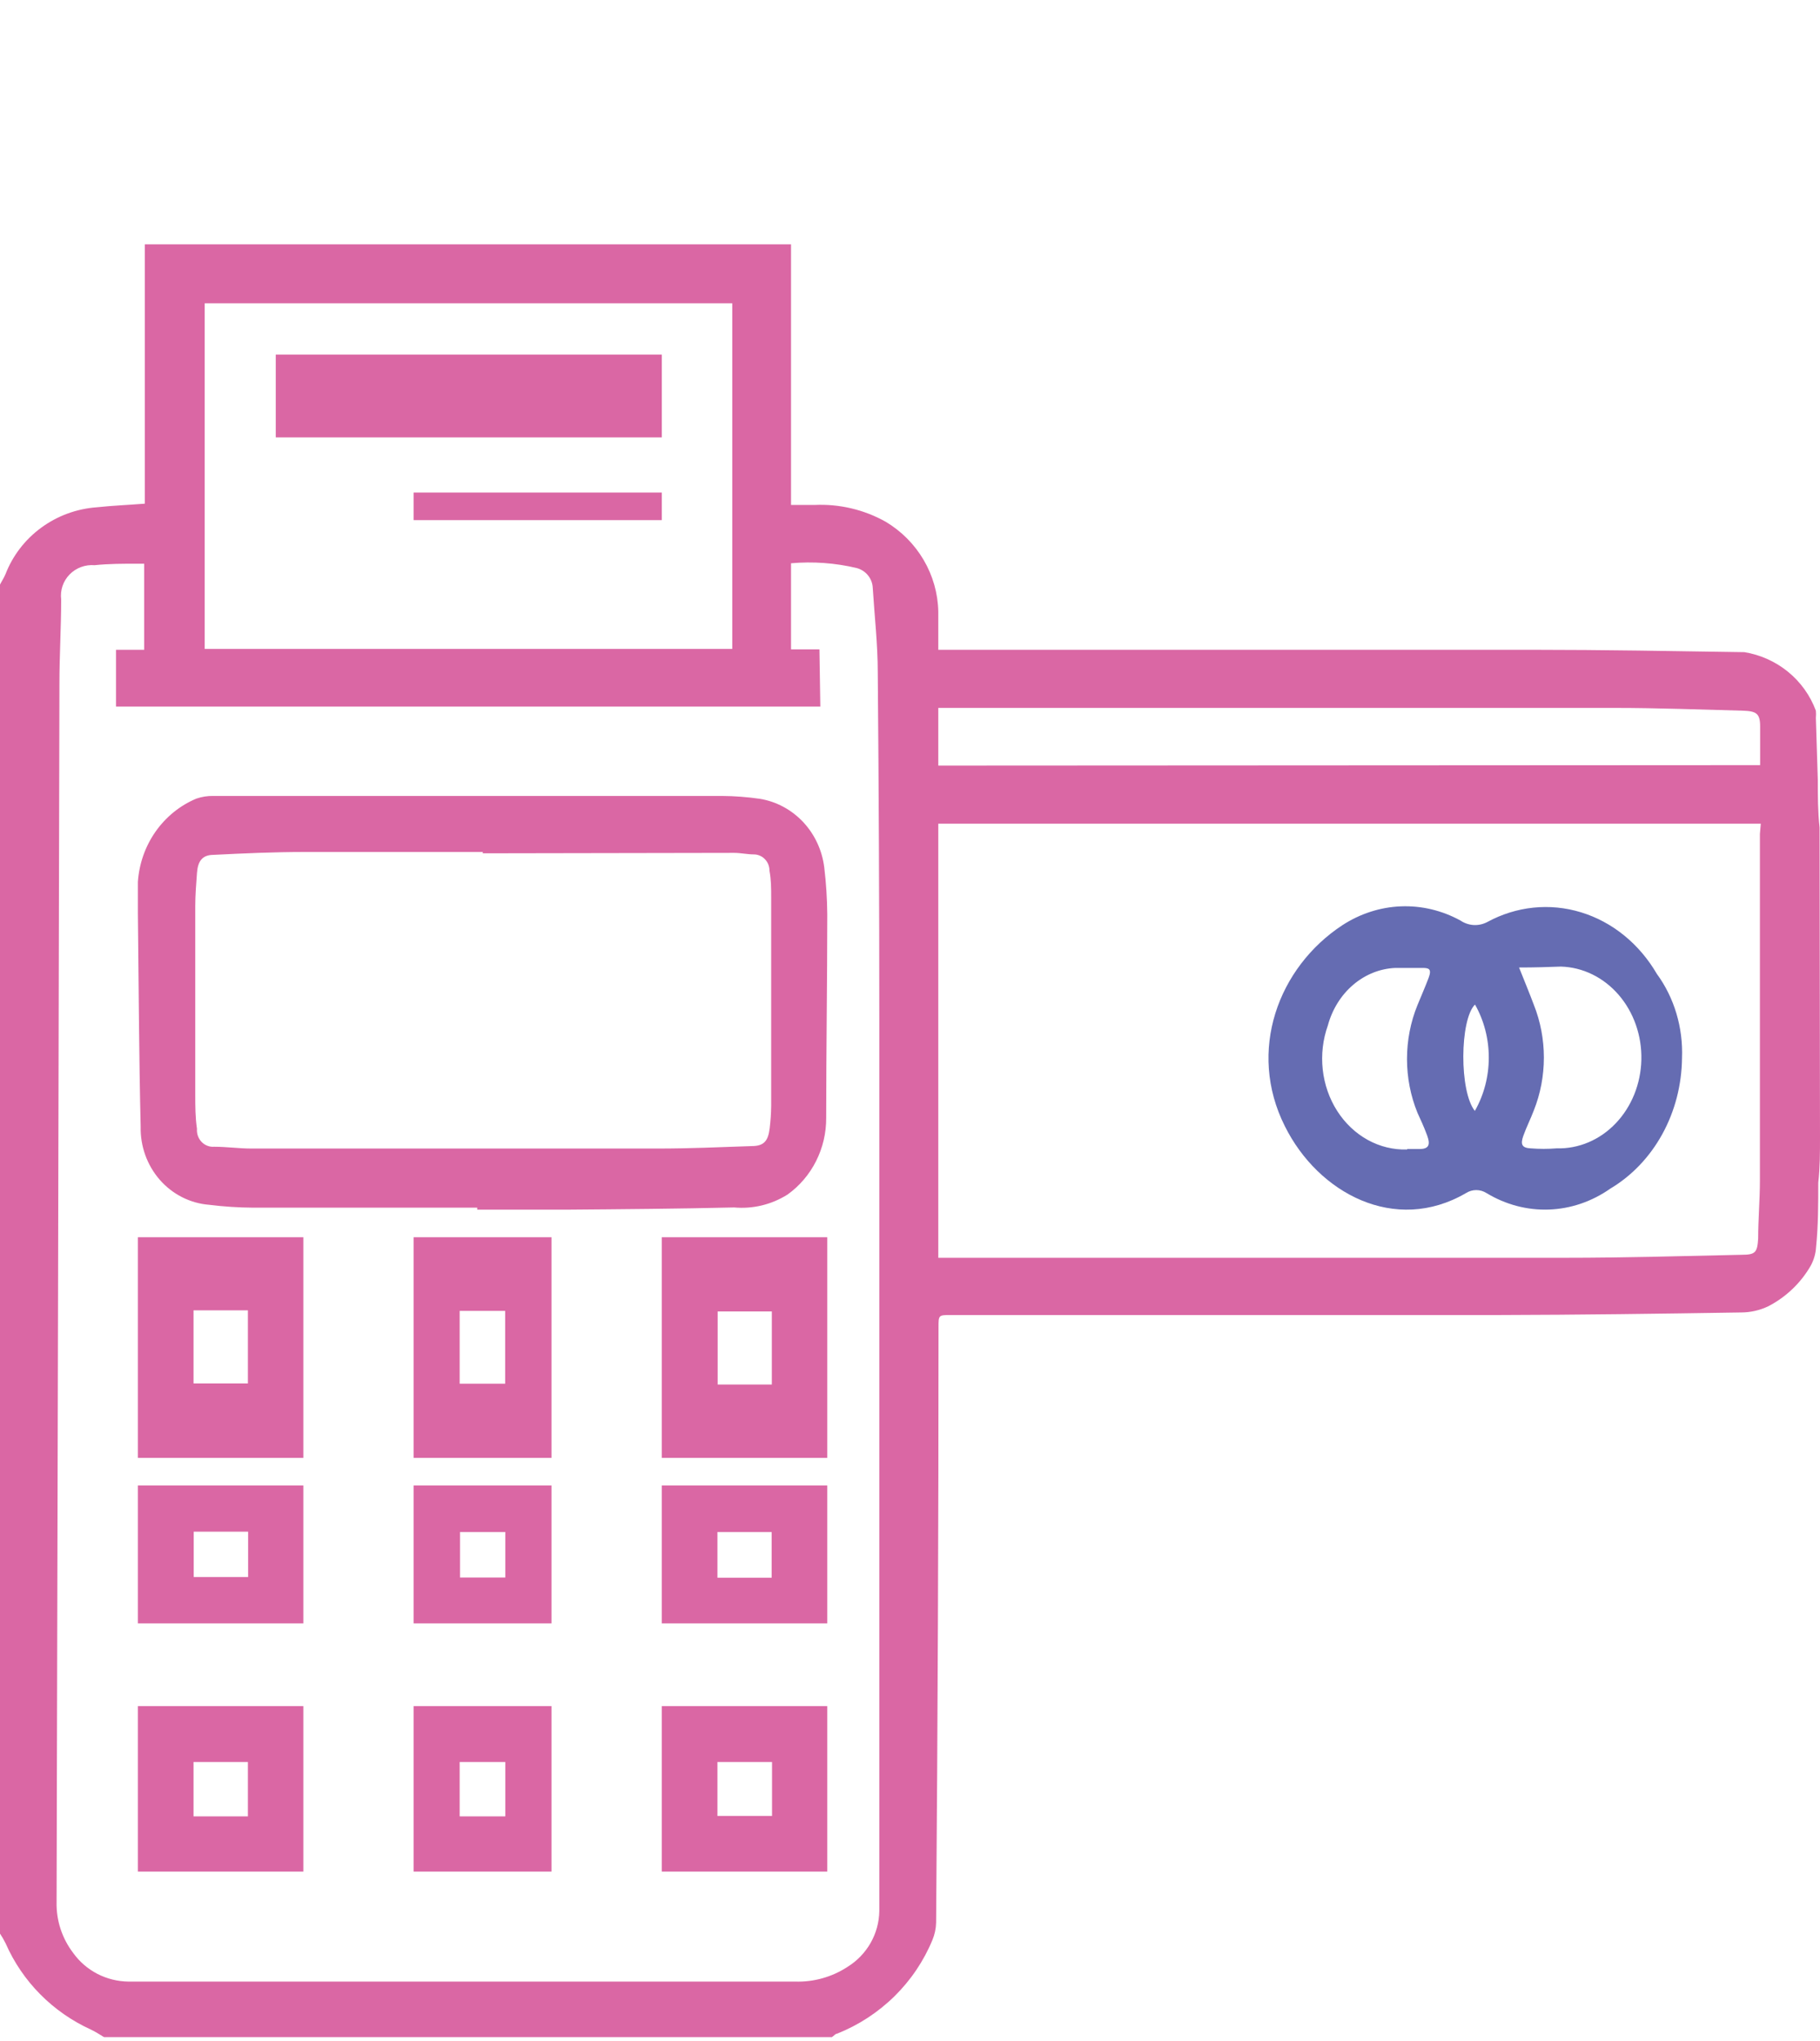
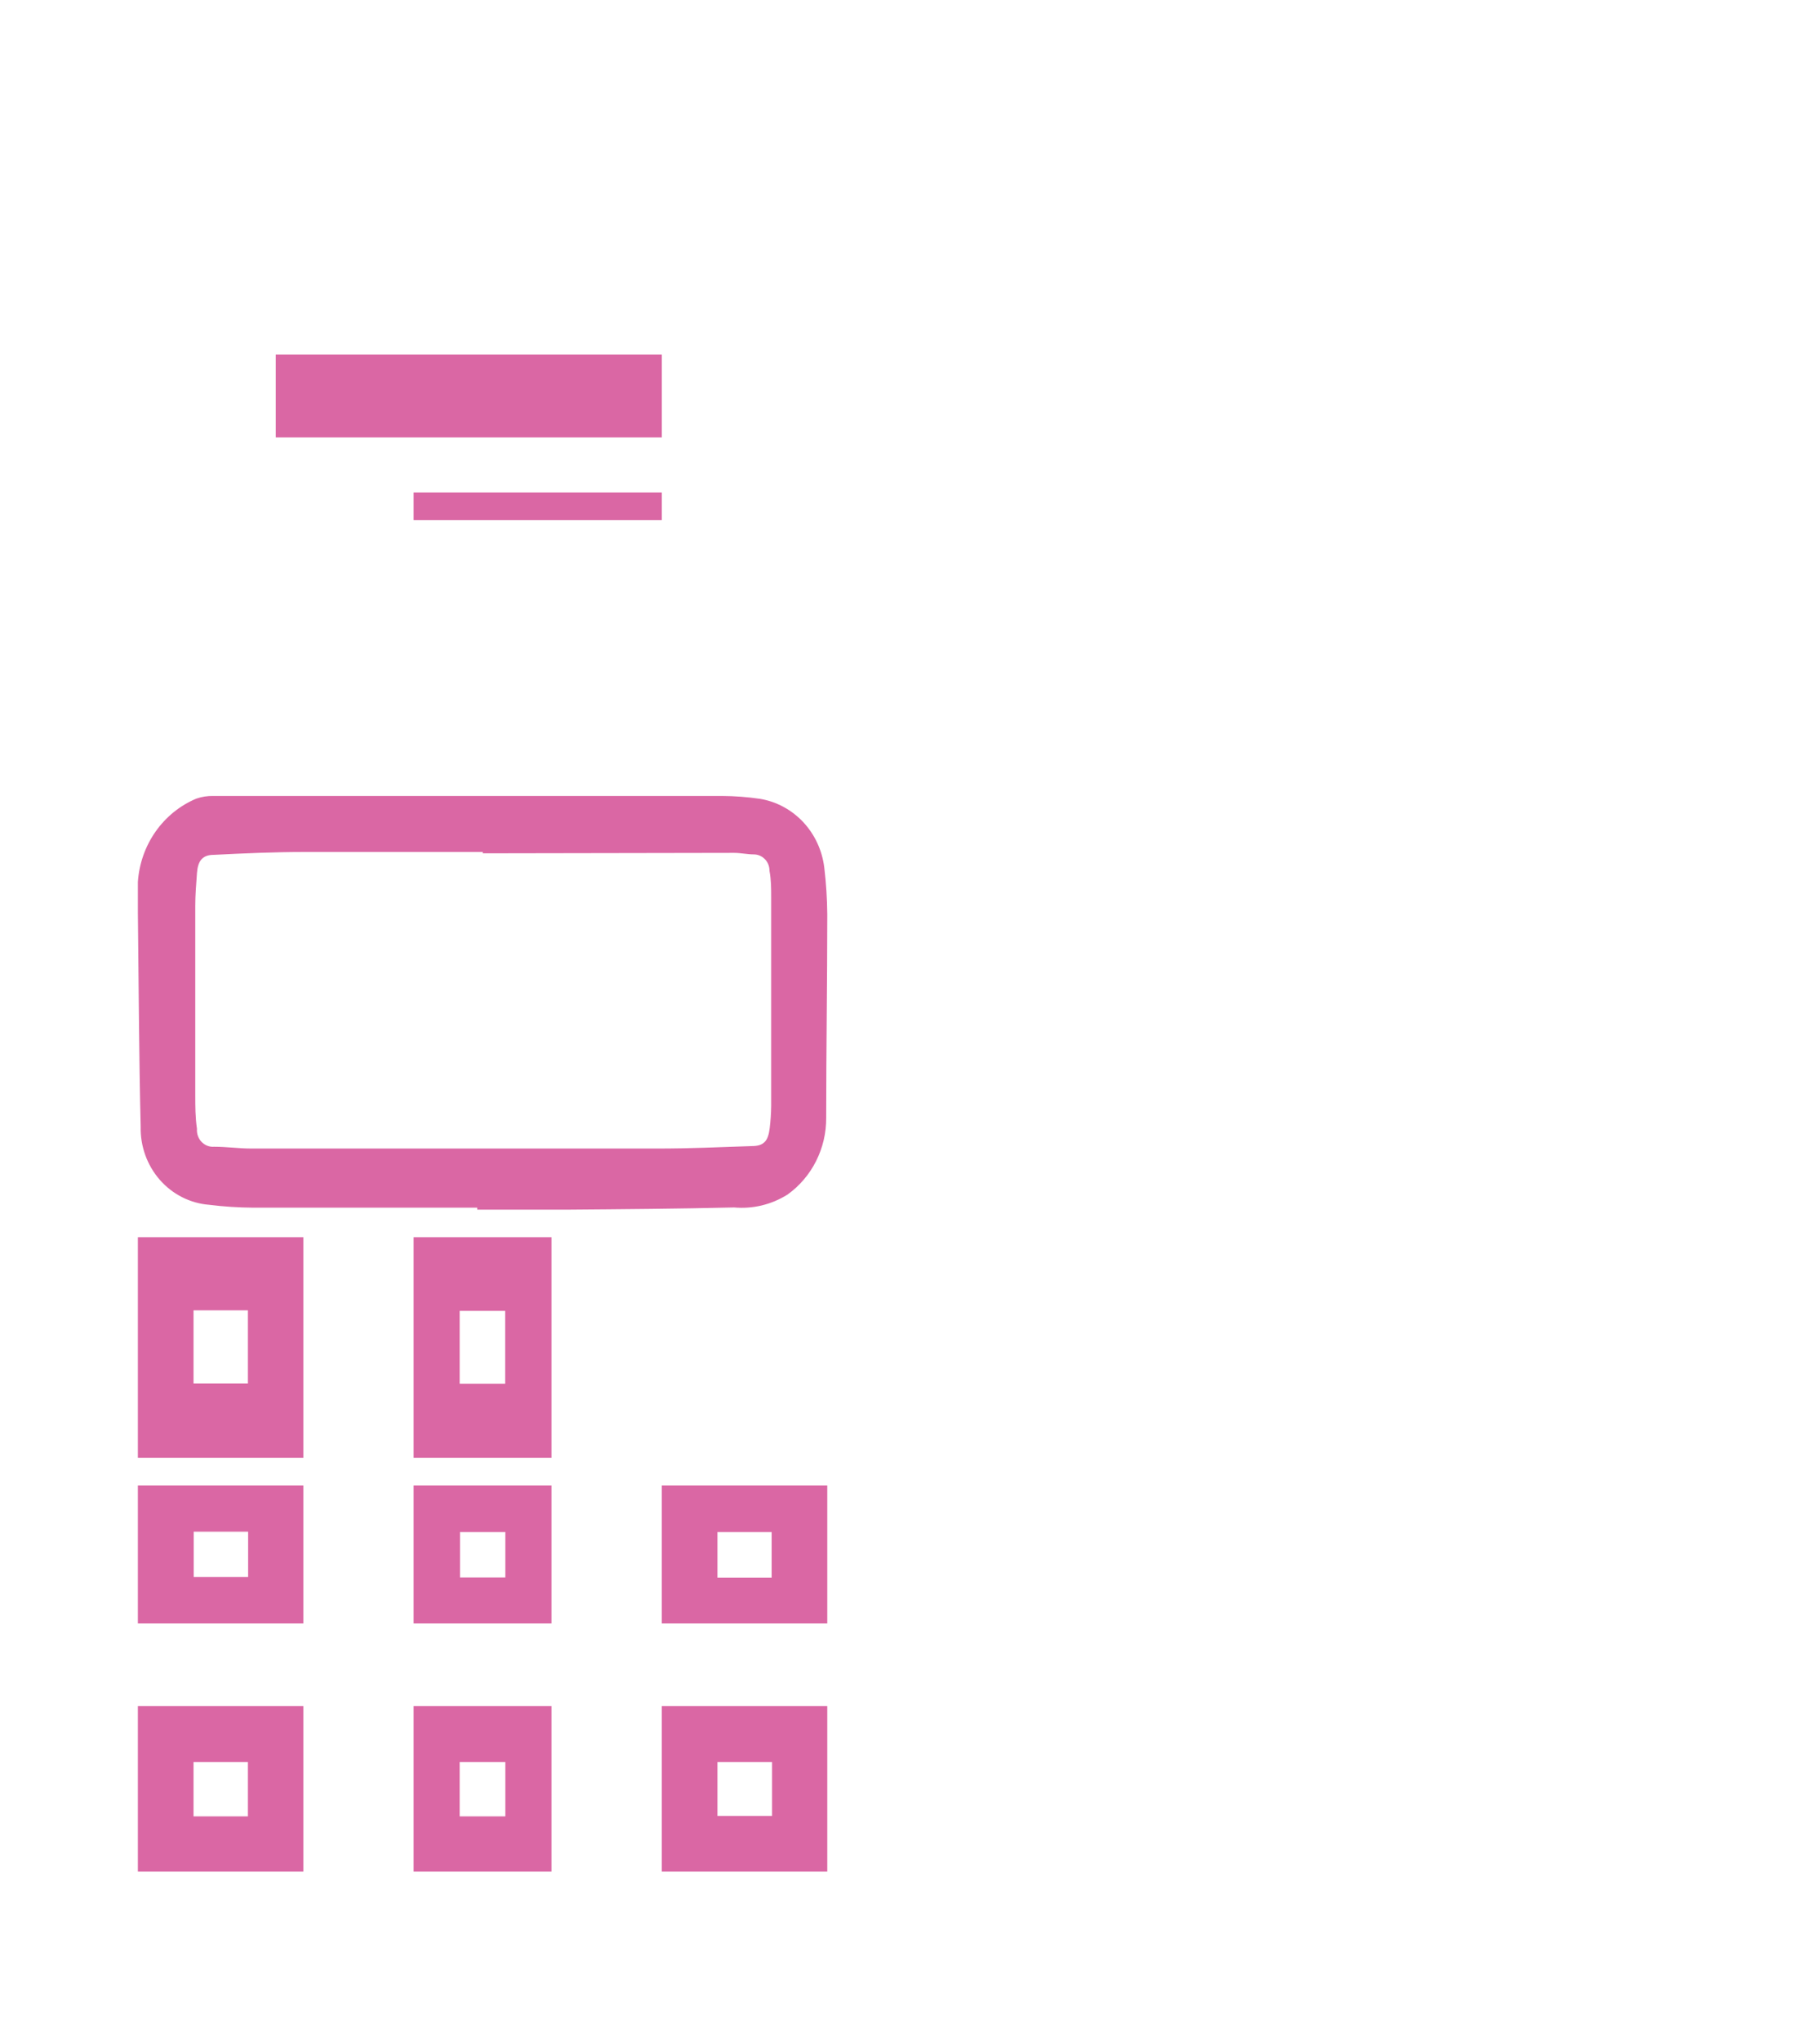
<svg xmlns="http://www.w3.org/2000/svg" width="66" height="74" viewBox="0 0 66 74" fill="none">
-   <path d="M66 41.225C66 41.779 66 42.333 65.937 42.88C65.937 43.66 65.937 44.44 65.857 45.221C65.843 45.452 65.778 45.679 65.667 45.884C65.309 46.51 64.775 47.022 64.13 47.358C63.819 47.508 63.478 47.585 63.132 47.585C60.201 47.632 57.278 47.671 54.346 47.678H34.493C34.034 47.678 34.034 47.678 34.034 48.115C34.034 55.31 34.005 62.507 33.947 69.707C33.942 69.924 33.896 70.138 33.812 70.339C33.496 71.103 33.027 71.797 32.434 72.38C31.84 72.963 31.135 73.423 30.358 73.733C30.295 73.733 30.231 73.819 30.168 73.858H3.771C3.613 73.764 3.462 73.663 3.296 73.585C1.911 72.955 0.811 71.843 0.206 70.464C0.145 70.34 0.076 70.22 0 70.105V21.195C0.063 21.07 0.143 20.953 0.198 20.82C0.458 20.148 0.907 19.563 1.492 19.134C2.077 18.704 2.774 18.447 3.502 18.393C4.08 18.331 4.658 18.308 5.252 18.261V8.858H28.686V18.308H29.534C30.436 18.265 31.332 18.476 32.117 18.916C32.687 19.256 33.161 19.733 33.495 20.302C33.829 20.871 34.012 21.513 34.026 22.17C34.026 22.615 34.026 23.067 34.026 23.559H34.509C41.528 23.559 48.553 23.559 55.582 23.559C58.141 23.559 60.7 23.606 63.259 23.645C63.843 23.741 64.39 23.988 64.846 24.361C65.301 24.734 65.647 25.219 65.85 25.767C65.858 25.855 65.858 25.944 65.85 26.033L65.921 28.288C65.921 28.857 65.921 29.427 65.984 30.004L66 41.225ZM29.748 25.619H4.207V23.559H5.229V20.438H4.975C4.46 20.438 3.945 20.438 3.43 20.492C3.263 20.478 3.095 20.501 2.939 20.559C2.782 20.617 2.64 20.709 2.524 20.828C2.408 20.947 2.32 21.09 2.267 21.247C2.214 21.403 2.198 21.569 2.218 21.733C2.218 22.747 2.155 23.77 2.155 24.784C2.123 39.506 2.089 54.23 2.052 68.958C2.036 69.623 2.248 70.275 2.654 70.807C2.881 71.124 3.181 71.383 3.529 71.564C3.878 71.744 4.265 71.84 4.658 71.845C12.723 71.845 20.78 71.845 28.837 71.845C29.509 71.865 30.17 71.68 30.73 71.314C31.079 71.099 31.367 70.801 31.569 70.448C31.771 70.095 31.88 69.698 31.887 69.293C31.887 58.504 31.887 47.712 31.887 36.918C31.887 32.756 31.868 28.579 31.831 24.386C31.831 23.356 31.713 22.334 31.649 21.312C31.642 21.146 31.581 20.988 31.475 20.858C31.37 20.729 31.225 20.637 31.063 20.594C30.285 20.41 29.483 20.352 28.686 20.422V23.543H29.716L29.748 25.619ZM63.853 29.864H34.026V45.603H34.406C41.853 45.603 49.308 45.603 56.763 45.603C58.894 45.603 61.025 45.54 63.156 45.494C63.663 45.494 63.726 45.408 63.758 44.901C63.758 44.206 63.821 43.504 63.821 42.809C63.821 38.622 63.821 34.431 63.821 30.238L63.853 29.864ZM26.555 10.996H7.423V23.528H26.555V10.996ZM63.829 27.741C63.829 27.258 63.829 26.79 63.829 26.329C63.829 25.869 63.687 25.783 63.211 25.767C61.666 25.728 60.114 25.666 58.569 25.666C50.531 25.666 42.487 25.666 34.438 25.666H34.026V27.757L63.829 27.741Z" fill="#DA67A4" />
  <path d="M17.306 43.786C14.596 43.786 11.871 43.786 9.193 43.786C8.653 43.783 8.114 43.748 7.578 43.681C6.893 43.626 6.254 43.301 5.793 42.774C5.333 42.247 5.085 41.557 5.101 40.847C5.039 38.269 5.031 35.684 5 33.106C5 32.729 5 32.351 5 31.974C5.045 31.316 5.267 30.684 5.642 30.15C6.017 29.617 6.529 29.202 7.12 28.955C7.317 28.887 7.525 28.854 7.733 28.858C13.882 28.858 20.031 28.858 26.18 28.858C26.642 28.861 27.104 28.896 27.562 28.963C28.158 29.062 28.707 29.358 29.127 29.806C29.547 30.255 29.815 30.832 29.891 31.452C29.959 32.017 29.995 32.585 30 33.154C30 35.611 29.961 38.068 29.961 40.526C29.965 41.073 29.838 41.614 29.593 42.099C29.348 42.585 28.992 43.001 28.556 43.312C27.976 43.676 27.299 43.839 26.623 43.778C24.596 43.826 22.554 43.842 20.52 43.858H17.306V43.786ZM17.508 30.938V30.89C15.357 30.89 13.199 30.89 11.048 30.89C9.946 30.89 8.851 30.938 7.748 30.994C7.337 30.994 7.174 31.219 7.143 31.653C7.112 32.086 7.081 32.456 7.081 32.841C7.081 35.13 7.081 37.41 7.081 39.699C7.081 40.108 7.081 40.502 7.143 40.927C7.136 41.014 7.147 41.101 7.176 41.182C7.205 41.264 7.25 41.338 7.309 41.4C7.368 41.462 7.439 41.51 7.518 41.54C7.596 41.571 7.68 41.584 7.764 41.577C8.214 41.577 8.665 41.642 9.115 41.642C14.011 41.642 18.929 41.642 23.866 41.642C24.992 41.642 26.126 41.593 27.259 41.553C27.71 41.553 27.857 41.361 27.912 40.903C27.944 40.637 27.963 40.368 27.966 40.1C27.966 37.579 27.966 35.049 27.966 32.528C27.966 32.215 27.966 31.893 27.904 31.572C27.905 31.495 27.891 31.419 27.864 31.347C27.836 31.276 27.795 31.211 27.743 31.155C27.691 31.1 27.629 31.056 27.561 31.026C27.493 30.995 27.419 30.979 27.345 30.978C27.104 30.978 26.863 30.922 26.623 30.922L17.508 30.938Z" fill="#DA67A4" />
  <path d="M24 61.858H30V67.858H24V61.858ZM26.017 65.84H27.997V63.883H26.017V65.84Z" fill="#DA67A4" />
  <path d="M11 67.858H5V61.858H11V67.858ZM8.99 63.883H7.018V65.855H8.99V63.883Z" fill="#DA67A4" />
  <path d="M24 53.858H30V58.858H24V53.858ZM27.983 57.202V55.545H26.017V57.202H27.983Z" fill="#DA67A4" />
-   <path d="M24 44.858H30V52.858H24V44.858ZM27.99 50.198V47.548H26.025V50.198H27.99Z" fill="#DA67A4" />
  <path d="M15 61.858H20V67.858H15V61.858ZM16.669 65.855H18.325V63.883H16.669V65.855Z" fill="#DA67A4" />
  <path d="M11 52.858H5V44.858H11V52.858ZM7.018 47.508V50.158H8.99V47.508H7.018Z" fill="#DA67A4" />
  <path d="M20 44.858V52.858H15V44.858H20ZM16.669 47.528V50.168H18.319V47.528H16.669Z" fill="#DA67A4" />
  <path d="M11 58.858H5V53.858H11V58.858ZM8.998 55.533H7.025V57.177H8.998V55.533Z" fill="#DA67A4" />
  <path d="M15 58.858V53.858H20V58.858H15ZM18.325 57.195V55.545H16.681V57.195H18.325Z" fill="#DA67A4" />
-   <path d="M60.996 38.365C60.985 39.336 60.739 40.287 60.282 41.118C59.825 41.949 59.175 42.631 58.399 43.093C57.733 43.562 56.965 43.825 56.174 43.854C55.384 43.883 54.602 43.677 53.909 43.258C53.795 43.186 53.666 43.148 53.534 43.148C53.403 43.148 53.274 43.186 53.16 43.258C50.586 44.757 47.801 43.258 46.596 40.836C45.219 38.101 46.357 35.07 48.677 33.546C49.321 33.127 50.05 32.891 50.798 32.861C51.545 32.831 52.288 33.007 52.958 33.373C53.103 33.471 53.268 33.528 53.438 33.538C53.608 33.548 53.777 33.511 53.931 33.431C54.987 32.856 56.198 32.73 57.333 33.077C58.468 33.423 59.447 34.218 60.083 35.309C60.715 36.171 61.04 37.258 60.996 38.365ZM55.084 35.07C55.293 35.597 55.465 36.009 55.622 36.429C55.863 37.033 55.987 37.685 55.987 38.344C55.987 39.004 55.863 39.656 55.622 40.26C55.503 40.573 55.353 40.869 55.241 41.182C55.129 41.495 55.196 41.619 55.503 41.635C55.819 41.66 56.137 41.66 56.453 41.635C57.247 41.657 58.017 41.331 58.592 40.728C59.167 40.126 59.502 39.297 59.522 38.423C59.542 37.549 59.245 36.702 58.698 36.069C58.15 35.435 57.397 35.067 56.603 35.045C56.131 35.062 55.667 35.078 55.091 35.078L55.084 35.07ZM51.027 41.66C51.177 41.66 51.327 41.66 51.469 41.66C51.813 41.66 51.88 41.512 51.753 41.166C51.626 40.82 51.514 40.597 51.401 40.342C51.152 39.729 51.023 39.065 51.023 38.394C51.023 37.722 51.152 37.058 51.401 36.446C51.536 36.116 51.678 35.795 51.806 35.457C51.933 35.119 51.806 35.094 51.581 35.094C51.356 35.094 50.922 35.094 50.6 35.094C50.046 35.117 49.512 35.33 49.073 35.704C48.634 36.078 48.312 36.593 48.153 37.179C47.972 37.686 47.908 38.234 47.967 38.775C48.026 39.316 48.206 39.833 48.491 40.278C48.776 40.724 49.157 41.085 49.599 41.329C50.042 41.573 50.532 41.692 51.027 41.676V41.66ZM53.489 40.268C53.816 39.691 53.989 39.024 53.989 38.344C53.989 37.664 53.816 36.998 53.489 36.421C52.936 36.965 52.913 39.584 53.489 40.284V40.268Z" fill="#656CB2" />
  <path d="M10 15.858V12.858H24V15.858H10Z" fill="#DA67A4" />
  <path d="M24 17.858V18.858H15V17.858H24Z" fill="#DA67A4" />
</svg>